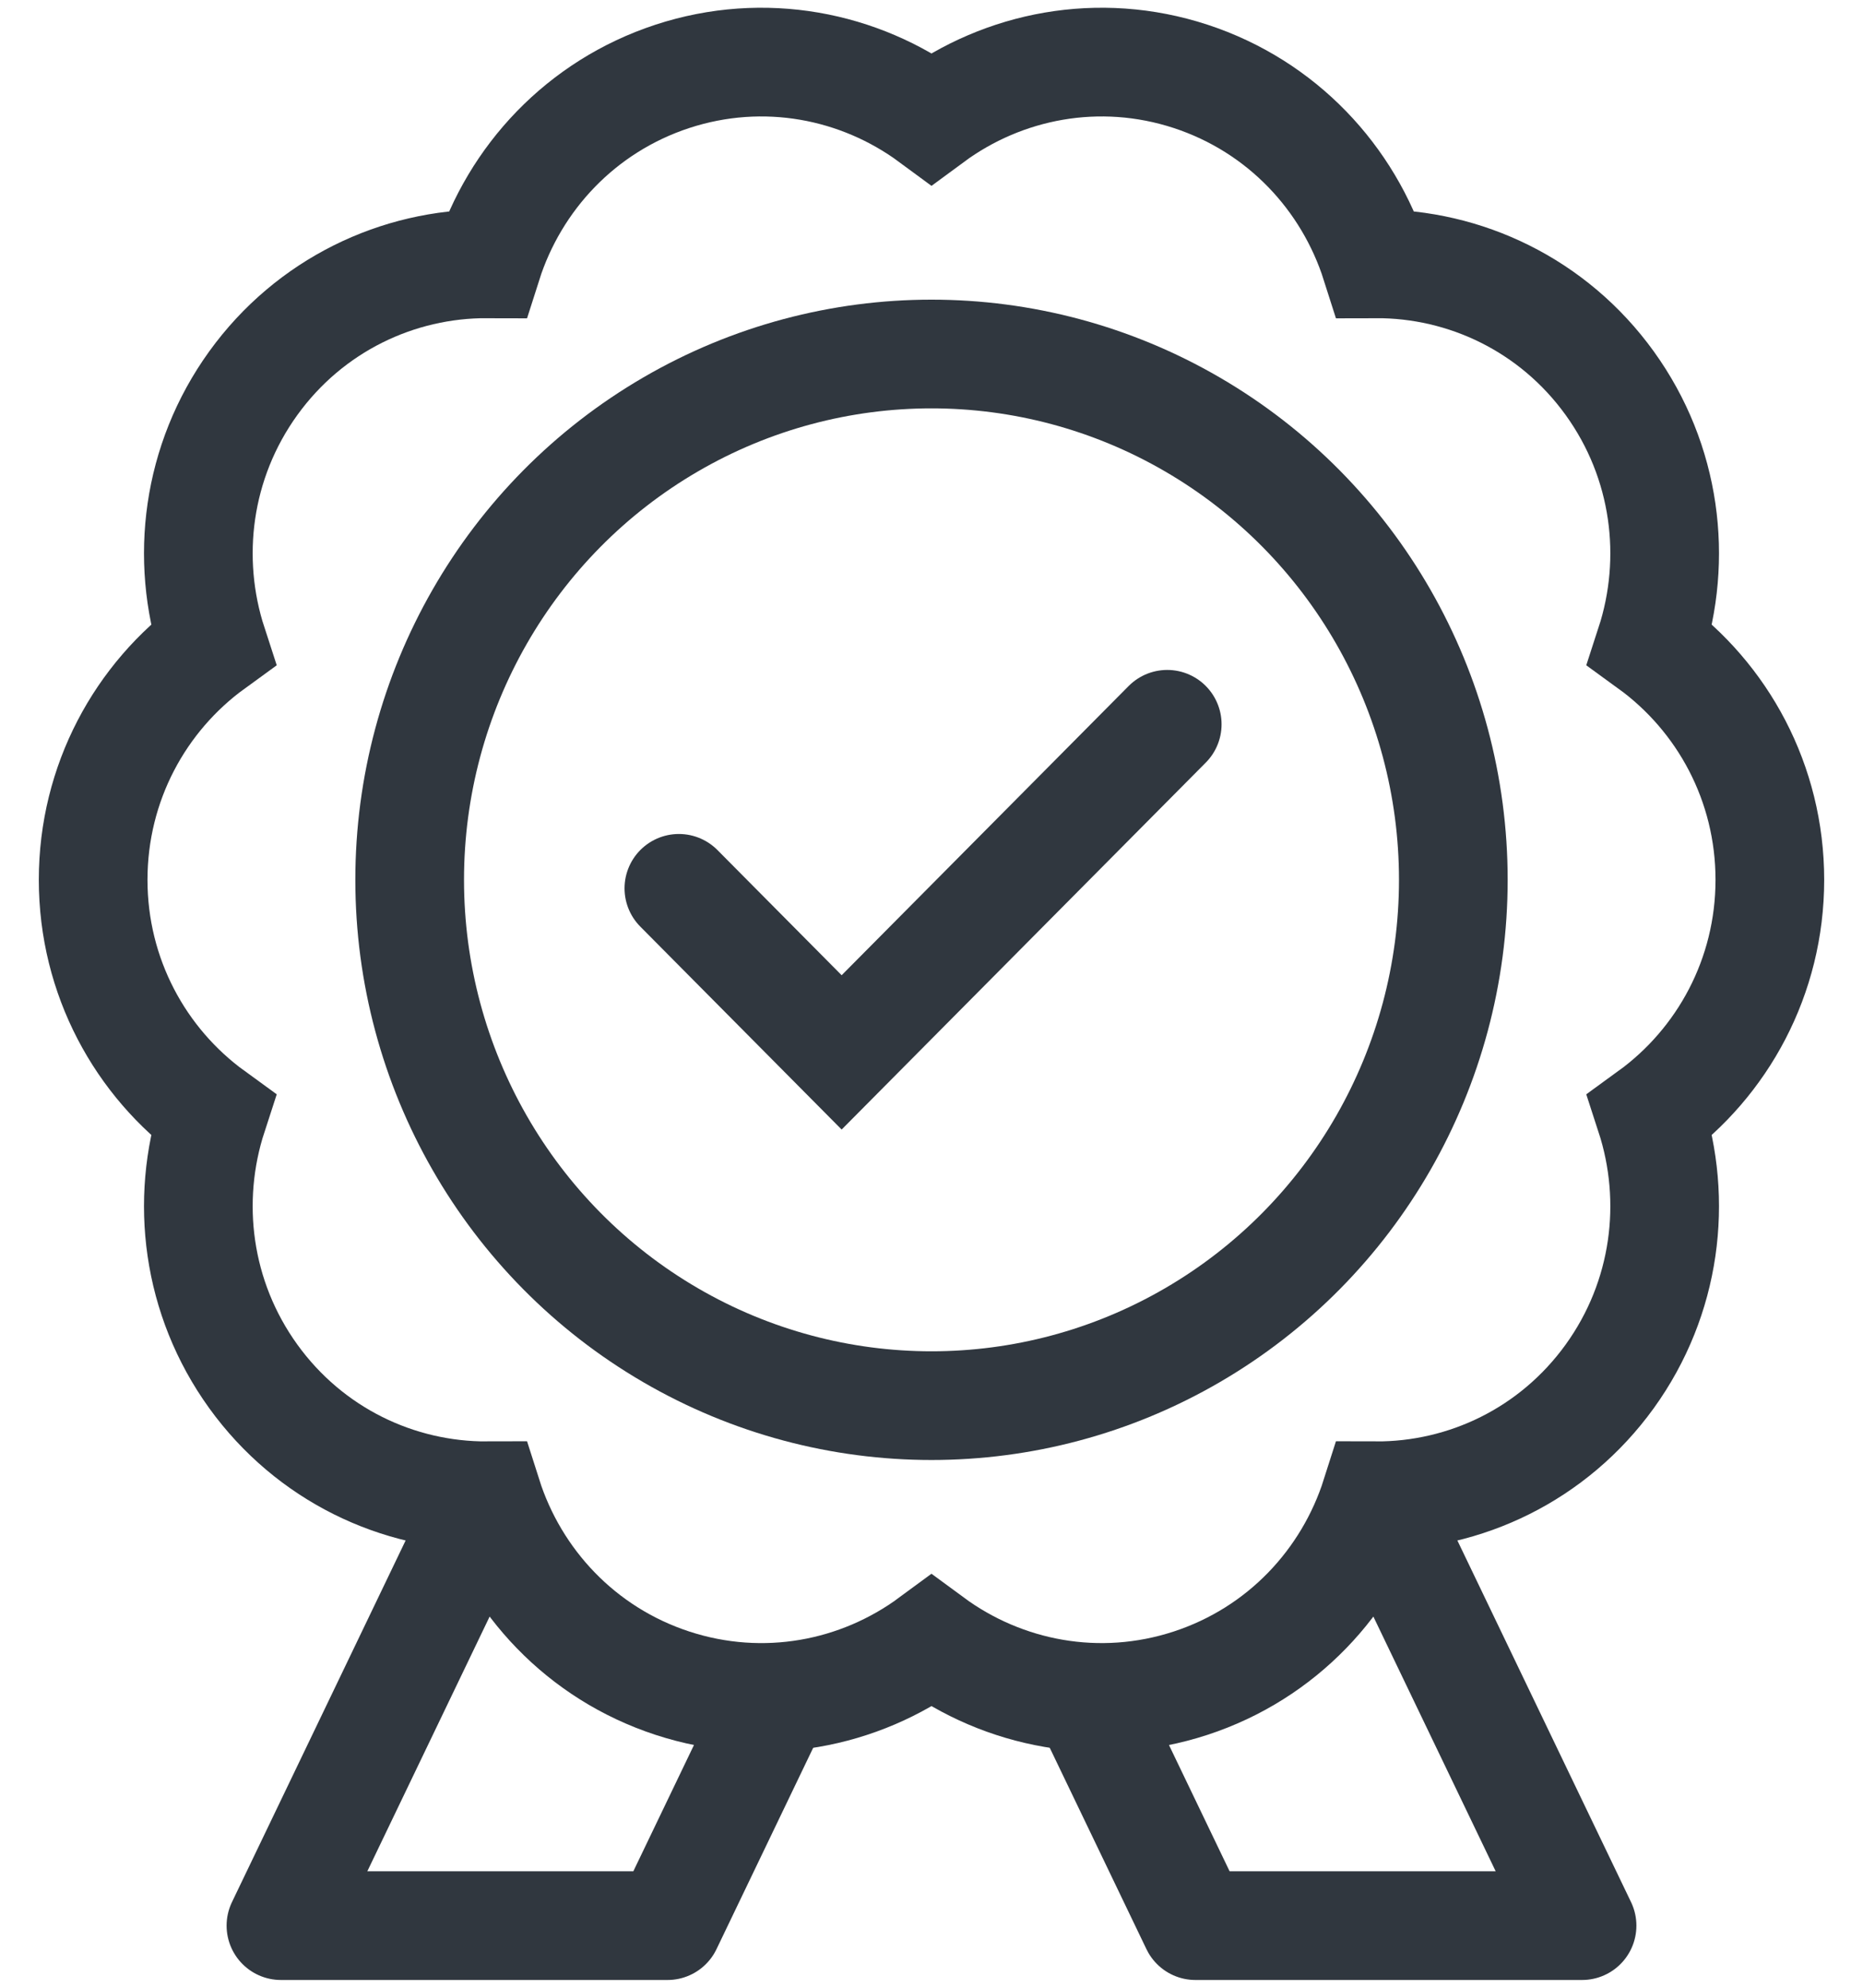
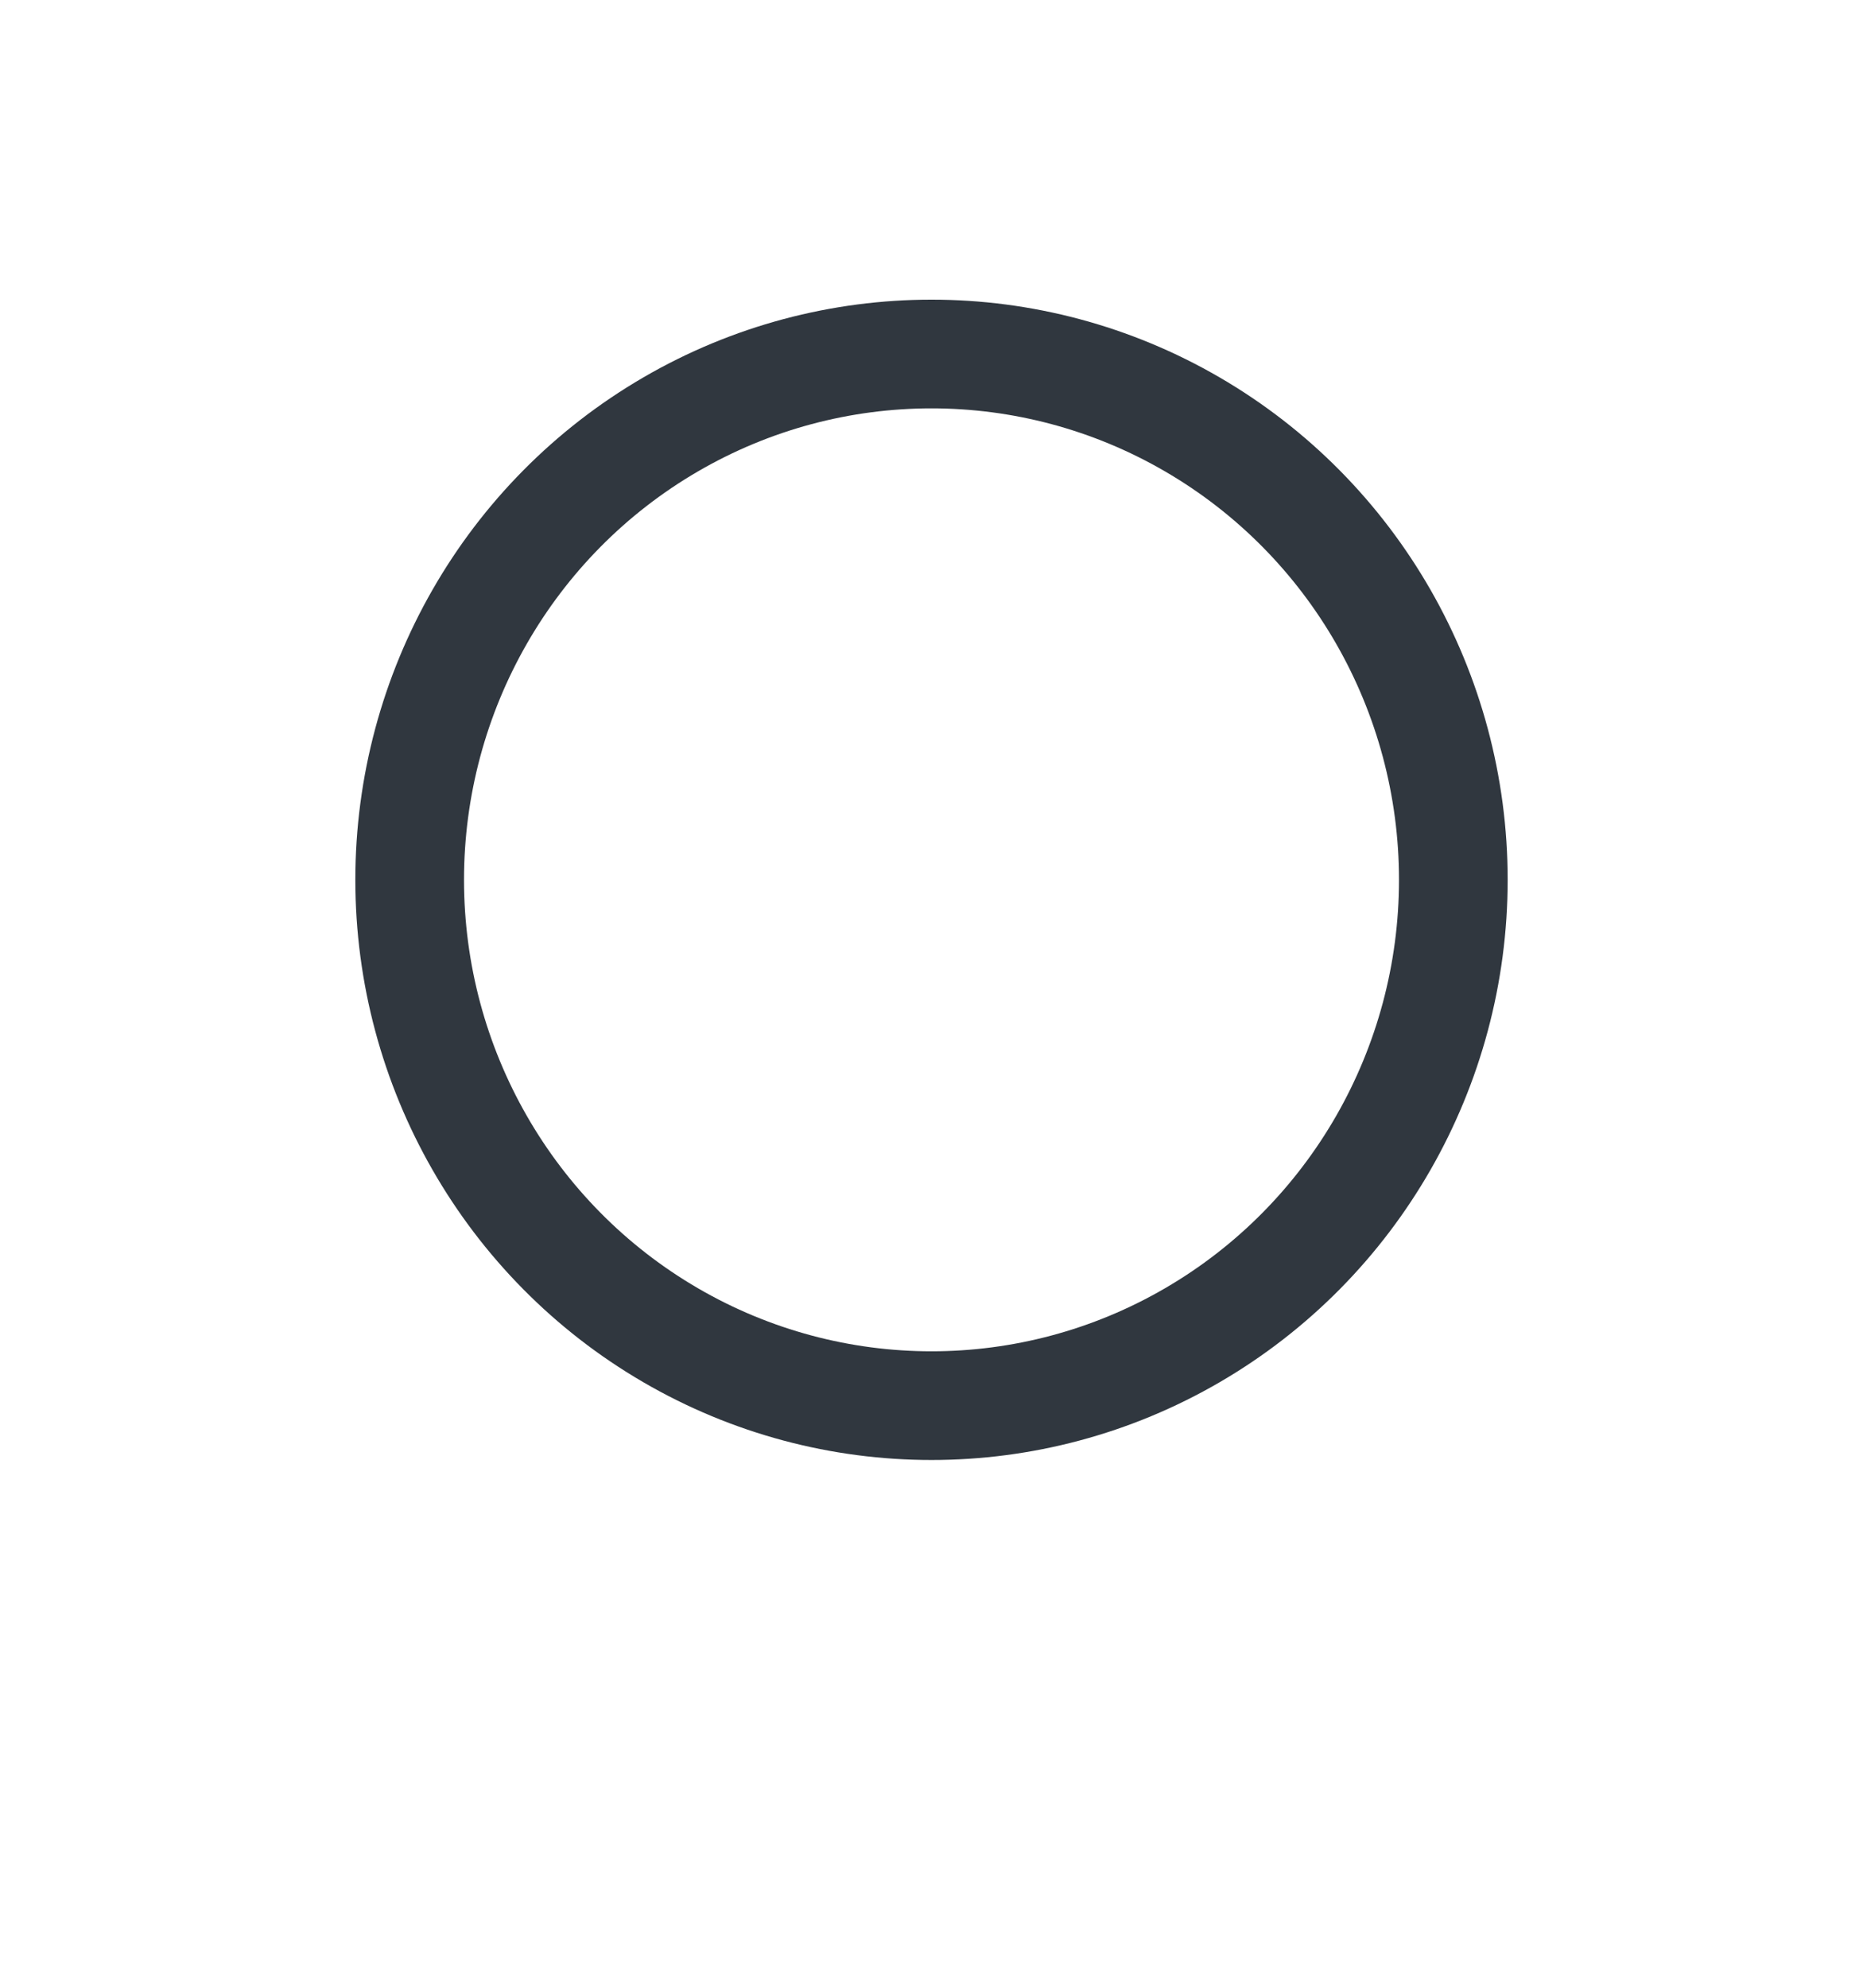
<svg xmlns="http://www.w3.org/2000/svg" width="30" height="32" viewBox="0 0 30 32" fill="none">
-   <path fill-rule="evenodd" clip-rule="evenodd" d="M28.5 14.164C28.5 12.604 27.74 11.223 26.573 10.376C27.022 8.999 26.832 7.432 25.922 6.17C25.012 4.908 23.591 4.241 22.152 4.247C21.713 2.867 20.645 1.712 19.172 1.229C17.699 0.747 16.161 1.049 15 1.905C13.839 1.049 12.301 0.747 10.828 1.229C9.356 1.712 8.287 2.867 7.848 4.247C6.409 4.241 4.989 4.908 4.078 6.17C3.168 7.432 2.978 8.999 3.427 10.376C2.26 11.223 1.5 12.604 1.5 14.164C1.5 15.723 2.26 17.104 3.427 17.951C2.978 19.328 3.168 20.895 4.078 22.157C4.989 23.419 6.409 24.086 7.848 24.08C8.287 25.46 9.356 26.615 10.828 27.097C12.301 27.579 13.839 27.278 15 26.422C16.161 27.277 17.699 27.579 19.172 27.097C20.645 26.615 21.713 25.46 22.152 24.08C23.591 24.086 25.011 23.419 25.922 22.157C26.832 20.895 27.022 19.328 26.573 17.951C27.74 17.104 28.5 15.723 28.5 14.164Z" stroke="#30373F" stroke-width="1.75" />
  <ellipse cx="15" cy="14.164" rx="8.403" ry="8.465" stroke="#30373F" stroke-width="1.75" />
-   <path d="M10.932 14.301L13.553 16.942L18.796 11.66" stroke="#30373F" stroke-width="1.75" stroke-linecap="round" />
-   <path d="M22.152 24.08L25.476 31H19.25L17.482 27.319" stroke="#30373F" stroke-width="1.75" stroke-linejoin="round" />
-   <path d="M7.848 24.08L4.524 31H10.749L12.517 27.319" stroke="#30373F" stroke-width="1.75" stroke-linejoin="round" />
</svg>